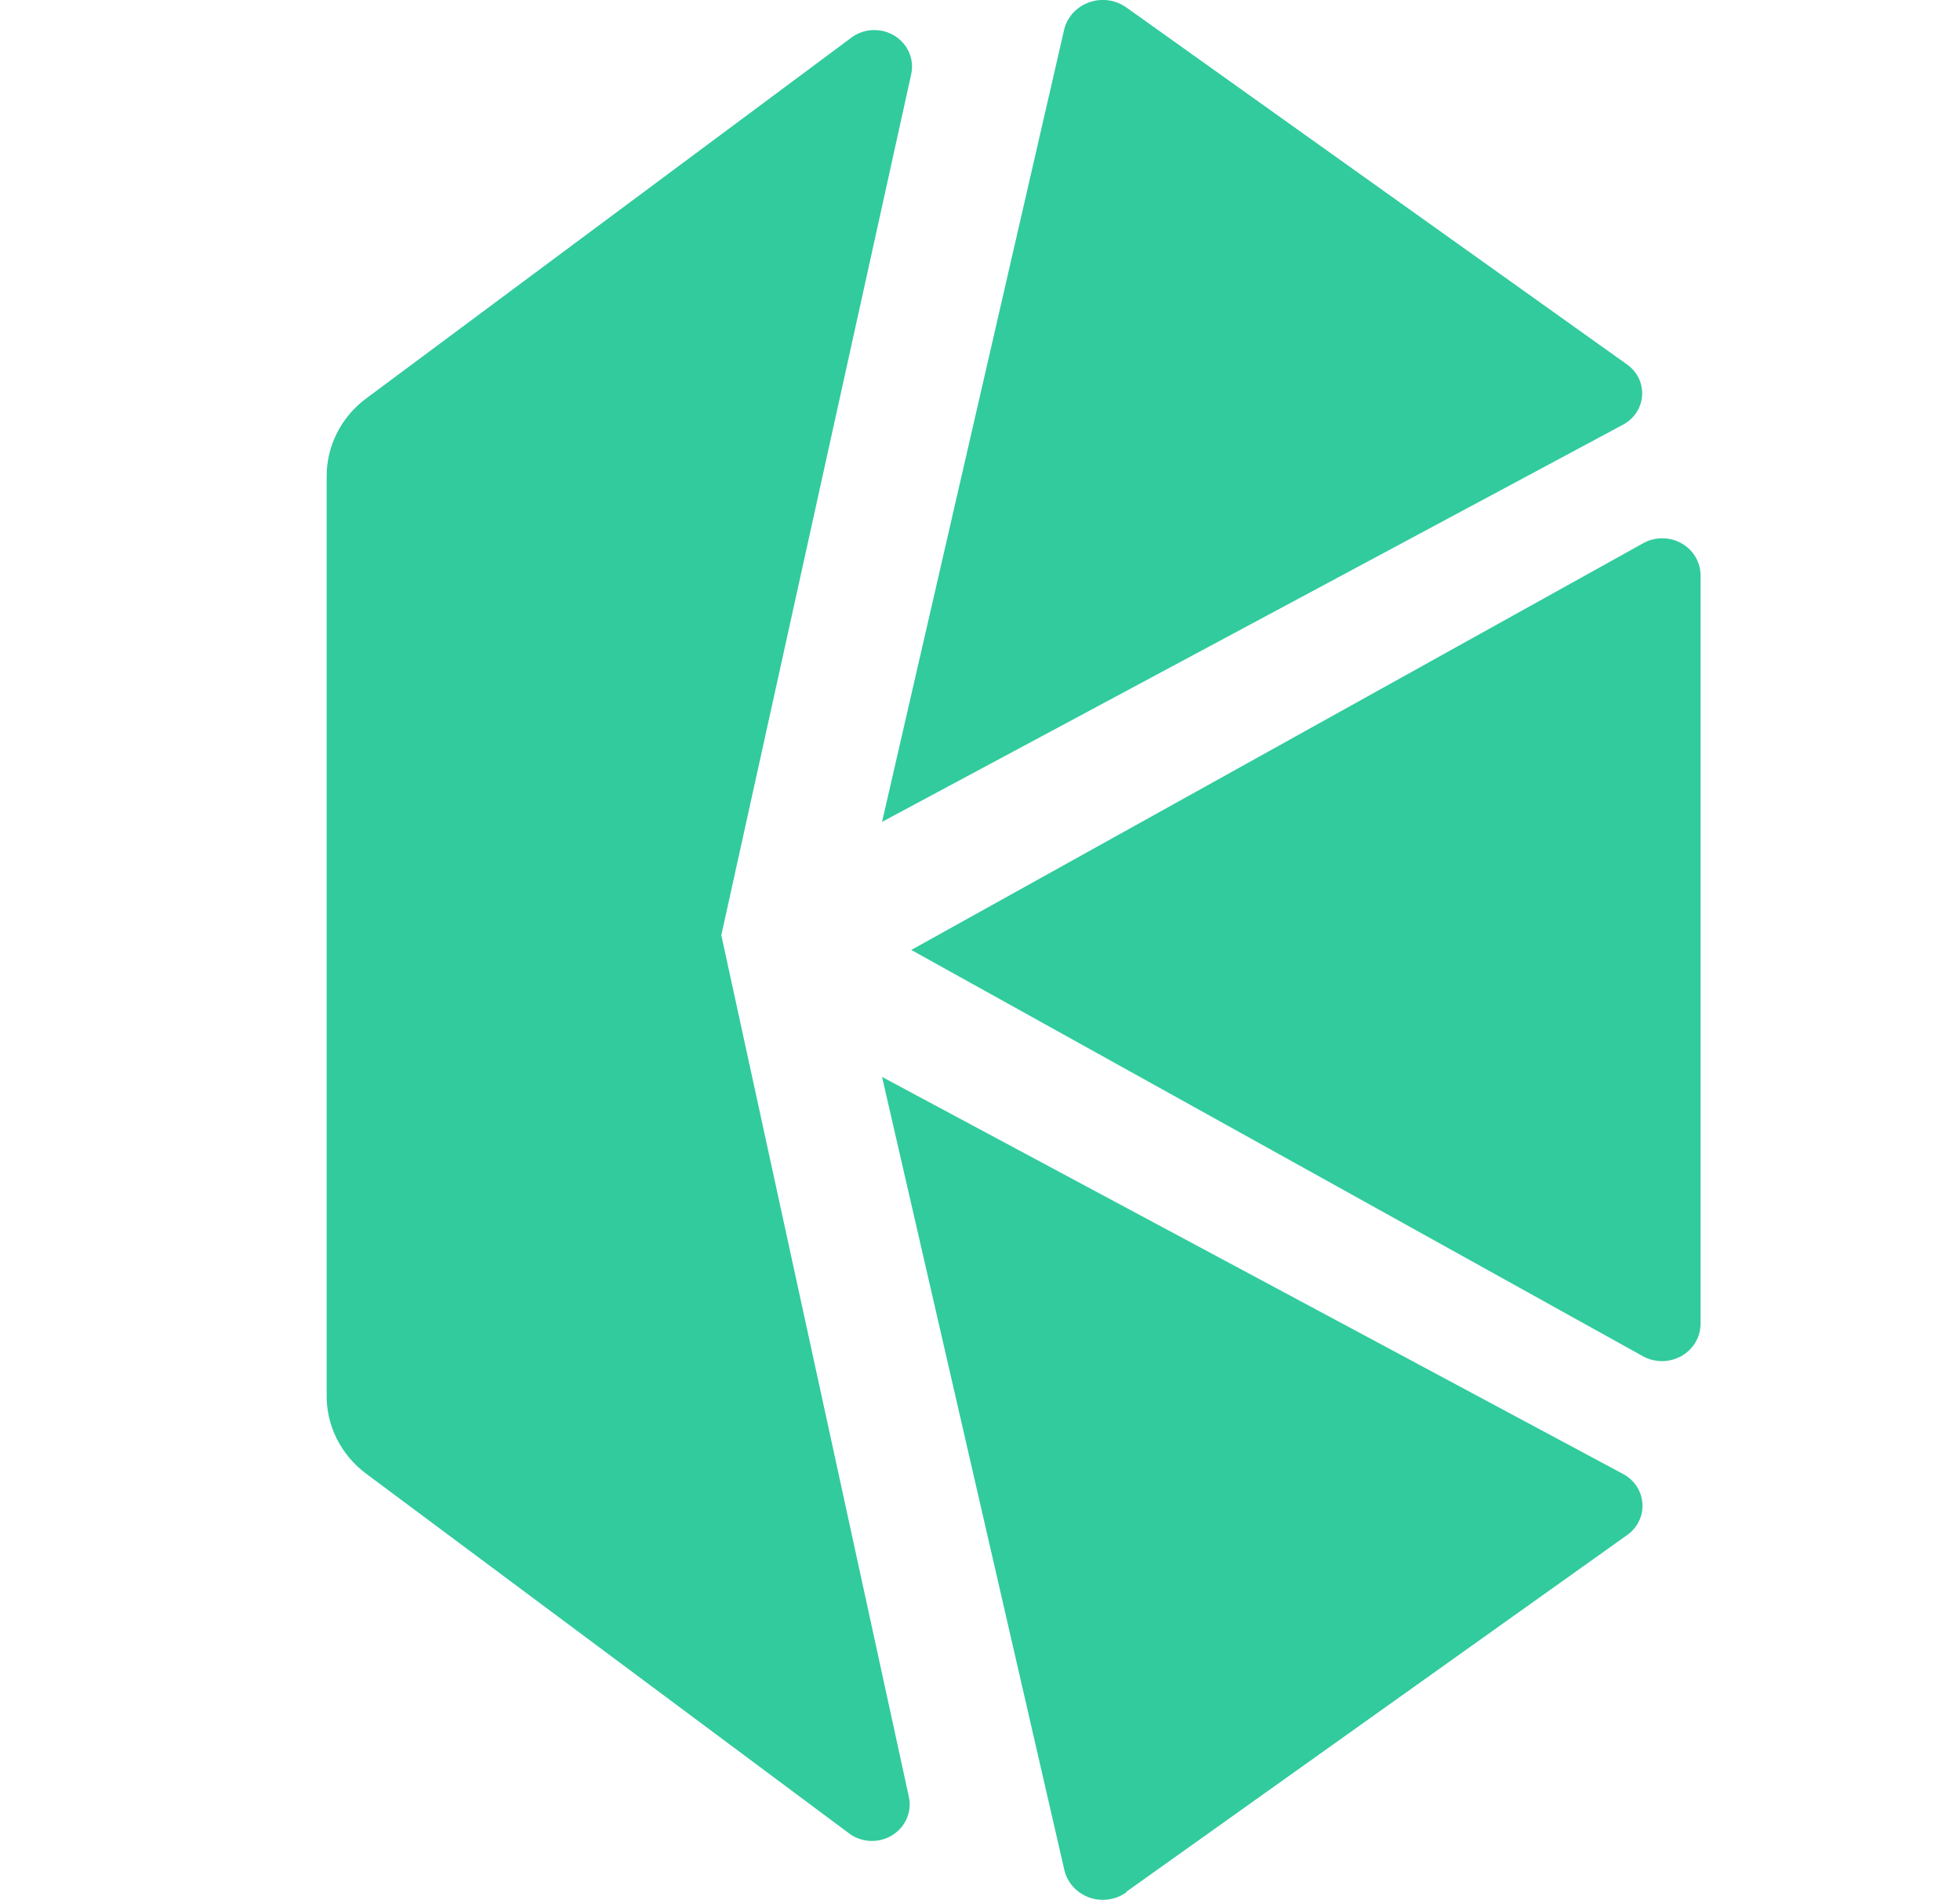
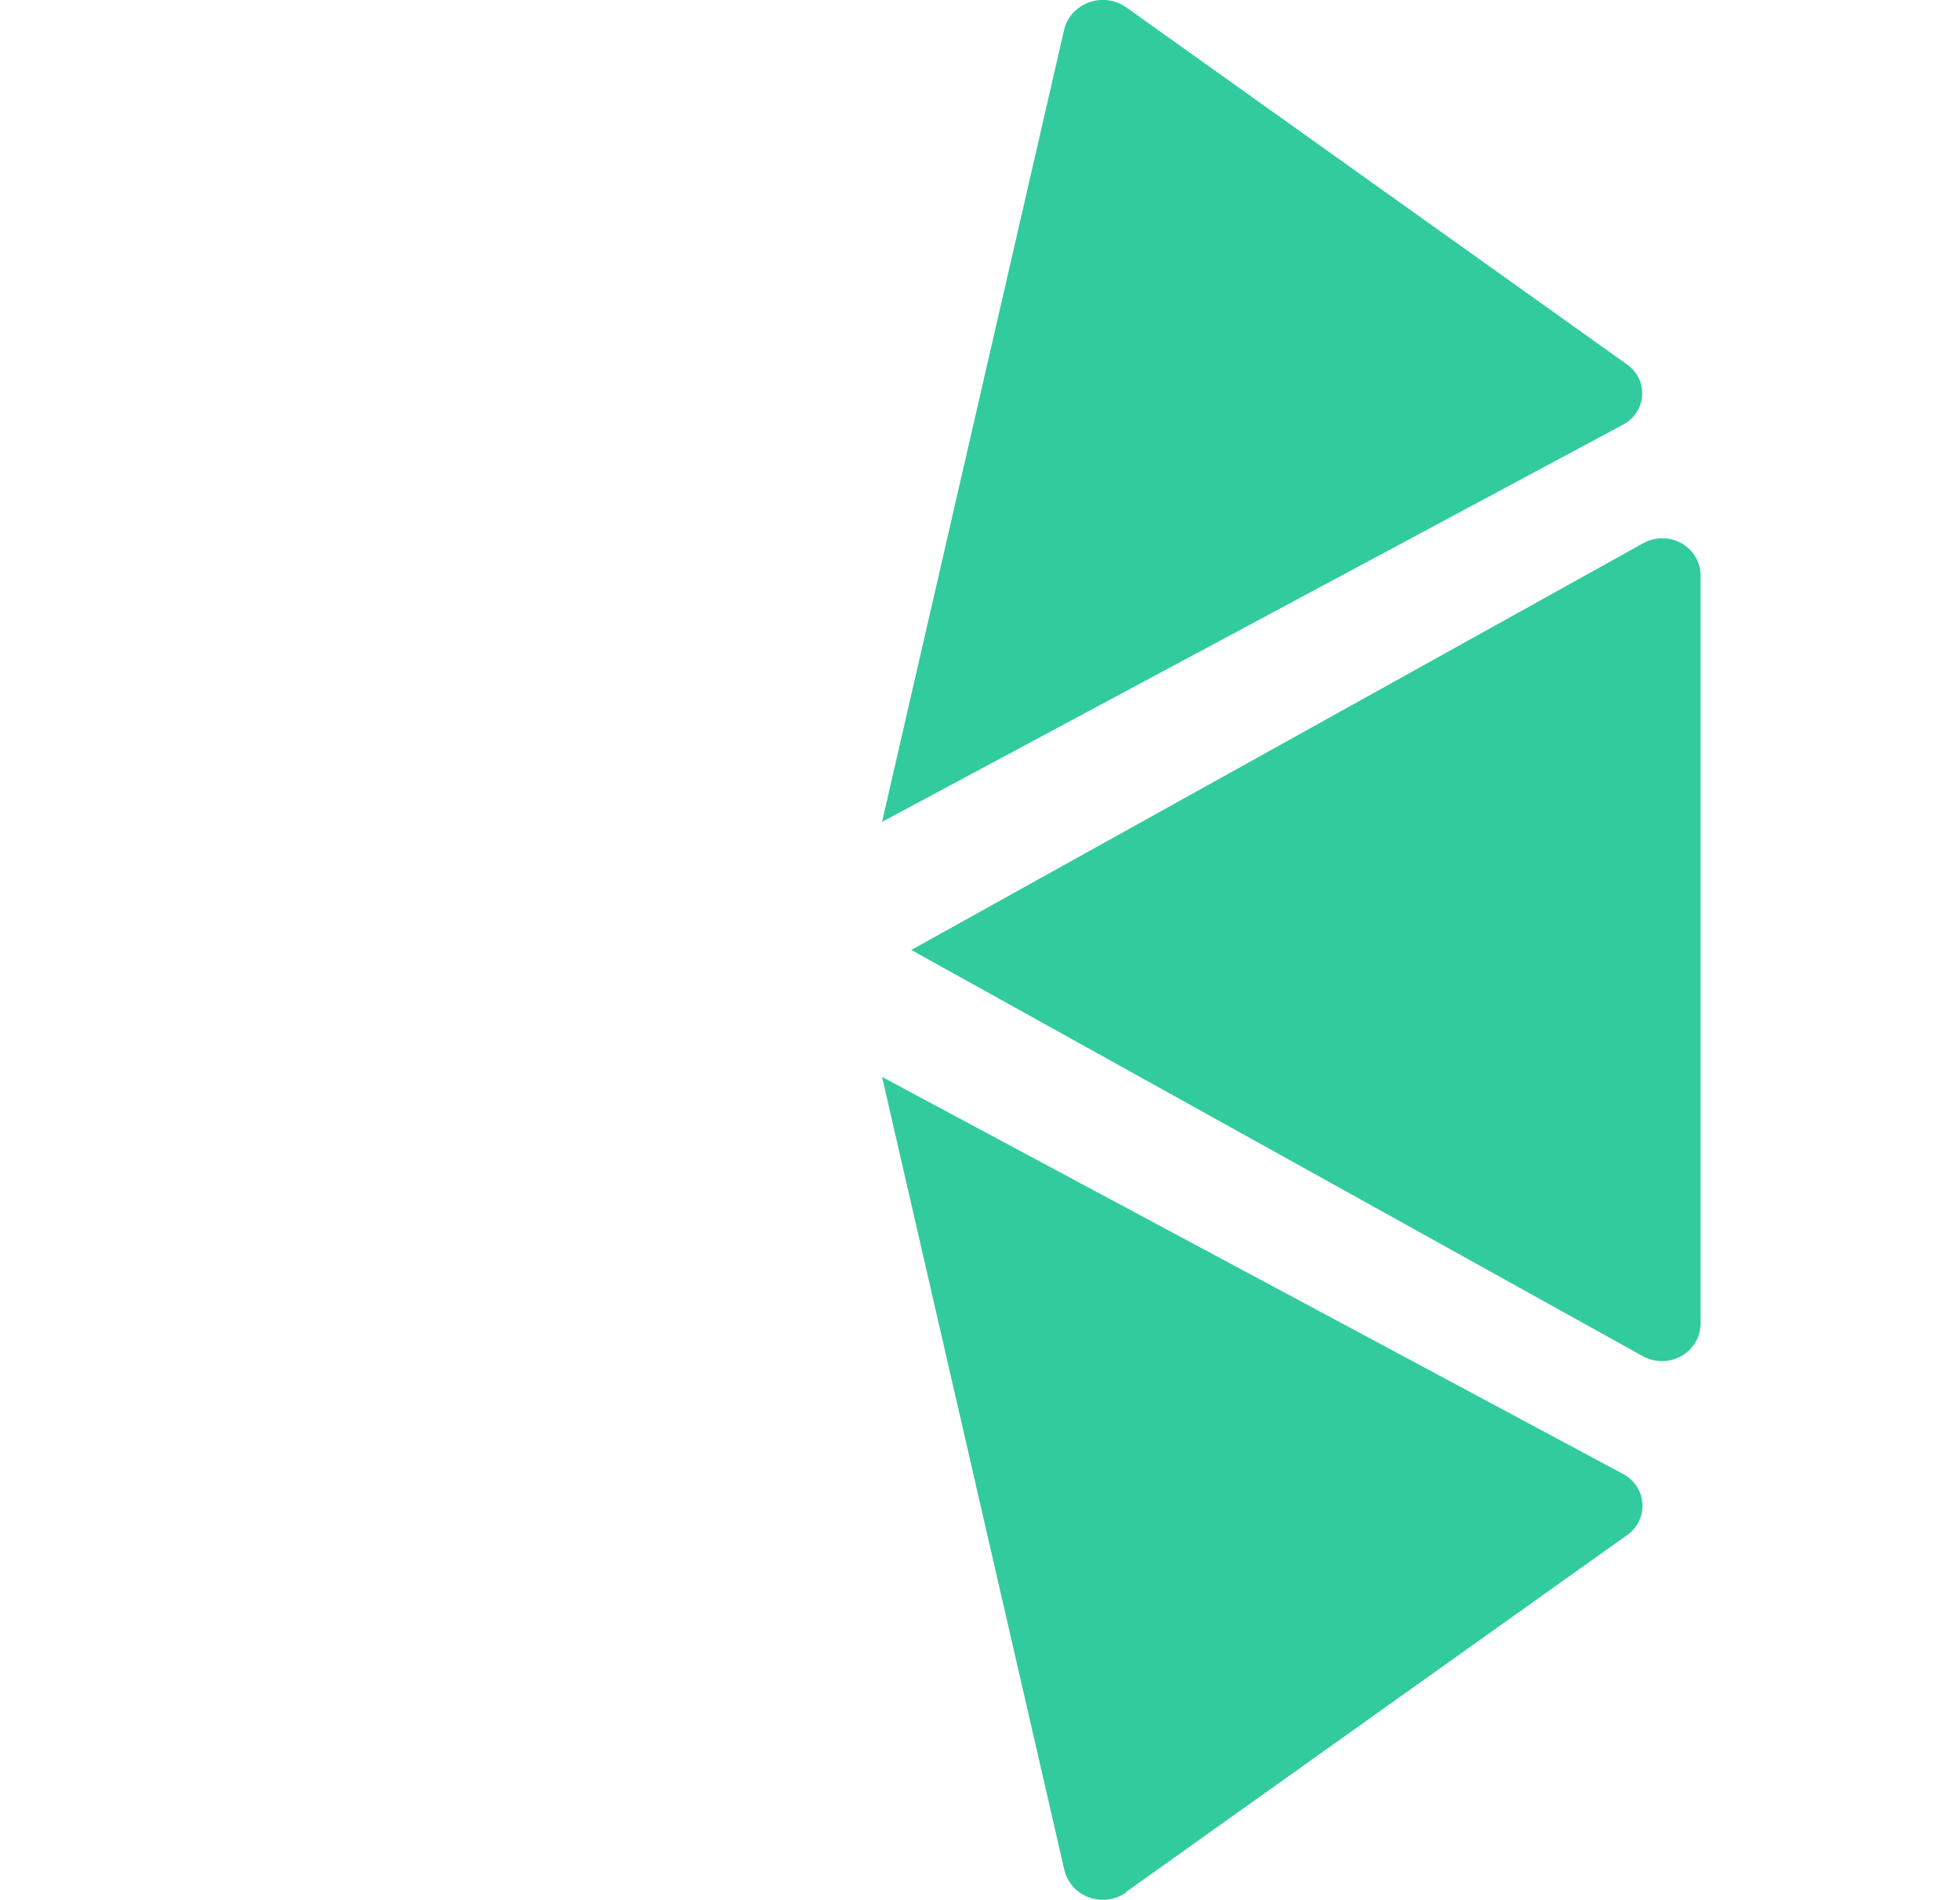
<svg xmlns="http://www.w3.org/2000/svg" width="66" height="64" viewBox="0 0 66 64" fill="none">
  <g clip-path="url(#clip0_312_4616)">
    <path d="M30.686 31.995L55.295 45.664C55.493 45.779 55.719 45.841 55.949 45.844C56.18 45.846 56.407 45.789 56.608 45.679C56.808 45.568 56.975 45.407 57.09 45.214C57.205 45.02 57.265 44.8 57.264 44.576V19.396C57.267 19.172 57.207 18.951 57.092 18.757C56.977 18.562 56.81 18.402 56.609 18.291C56.407 18.181 56.179 18.125 55.948 18.13C55.717 18.134 55.492 18.199 55.295 18.317L30.686 31.995Z" fill="#31CB9E" />
    <path d="M54.773 12.265L37.951 0.267C37.777 0.138 37.572 0.051 37.356 0.016C37.139 -0.019 36.917 -0.001 36.709 0.067C36.501 0.134 36.313 0.251 36.162 0.406C36.011 0.561 35.902 0.749 35.844 0.954L29.702 27.681L54.626 14.318C54.815 14.223 54.977 14.083 55.094 13.91C55.211 13.737 55.281 13.538 55.295 13.332C55.31 13.126 55.27 12.919 55.179 12.732C55.087 12.545 54.947 12.385 54.773 12.265Z" fill="#31CB9E" />
    <path d="M37.931 63.714L54.773 51.715C54.95 51.595 55.092 51.433 55.185 51.244C55.278 51.055 55.32 50.846 55.306 50.638C55.292 50.429 55.223 50.227 55.106 50.051C54.989 49.876 54.827 49.732 54.636 49.635L29.702 36.272L35.844 62.998C35.895 63.206 35.999 63.398 36.145 63.557C36.292 63.716 36.477 63.838 36.684 63.911C36.89 63.984 37.113 64.005 37.331 63.974C37.548 63.943 37.755 63.86 37.931 63.733" fill="#31CB9E" />
-     <path d="M24.289 31.499L30.687 2.482C30.736 2.241 30.71 1.992 30.612 1.766C30.514 1.54 30.349 1.348 30.137 1.214C29.926 1.079 29.678 1.009 29.425 1.013C29.172 1.016 28.926 1.092 28.718 1.231L12.329 13.421C11.914 13.729 11.578 14.127 11.348 14.582C11.117 15.037 10.998 15.538 11 16.045V46.972C10.992 47.485 11.108 47.994 11.339 48.456C11.57 48.918 11.909 49.322 12.329 49.635L28.64 61.786C28.848 61.925 29.094 62.001 29.346 62.005C29.599 62.008 29.847 61.938 30.058 61.803C30.27 61.669 30.435 61.477 30.533 61.251C30.631 61.025 30.657 60.776 30.608 60.535L24.289 31.499Z" fill="#31CB9E" />
  </g>
  <defs>
    <clipPath id="clip0_312_4616">
      <rect width="66" height="64" fill="white" />
    </clipPath>
  </defs>
</svg>